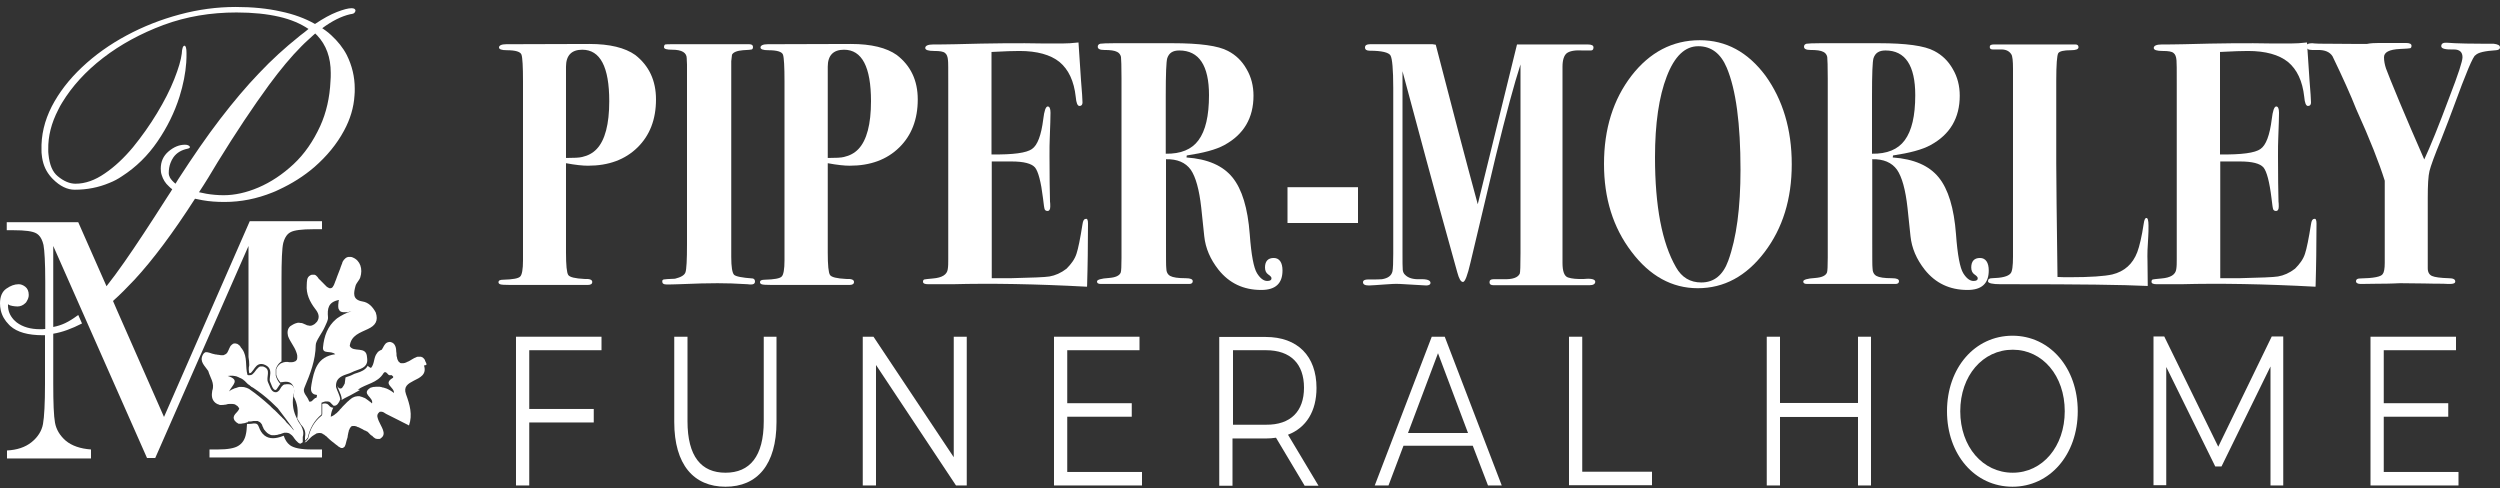
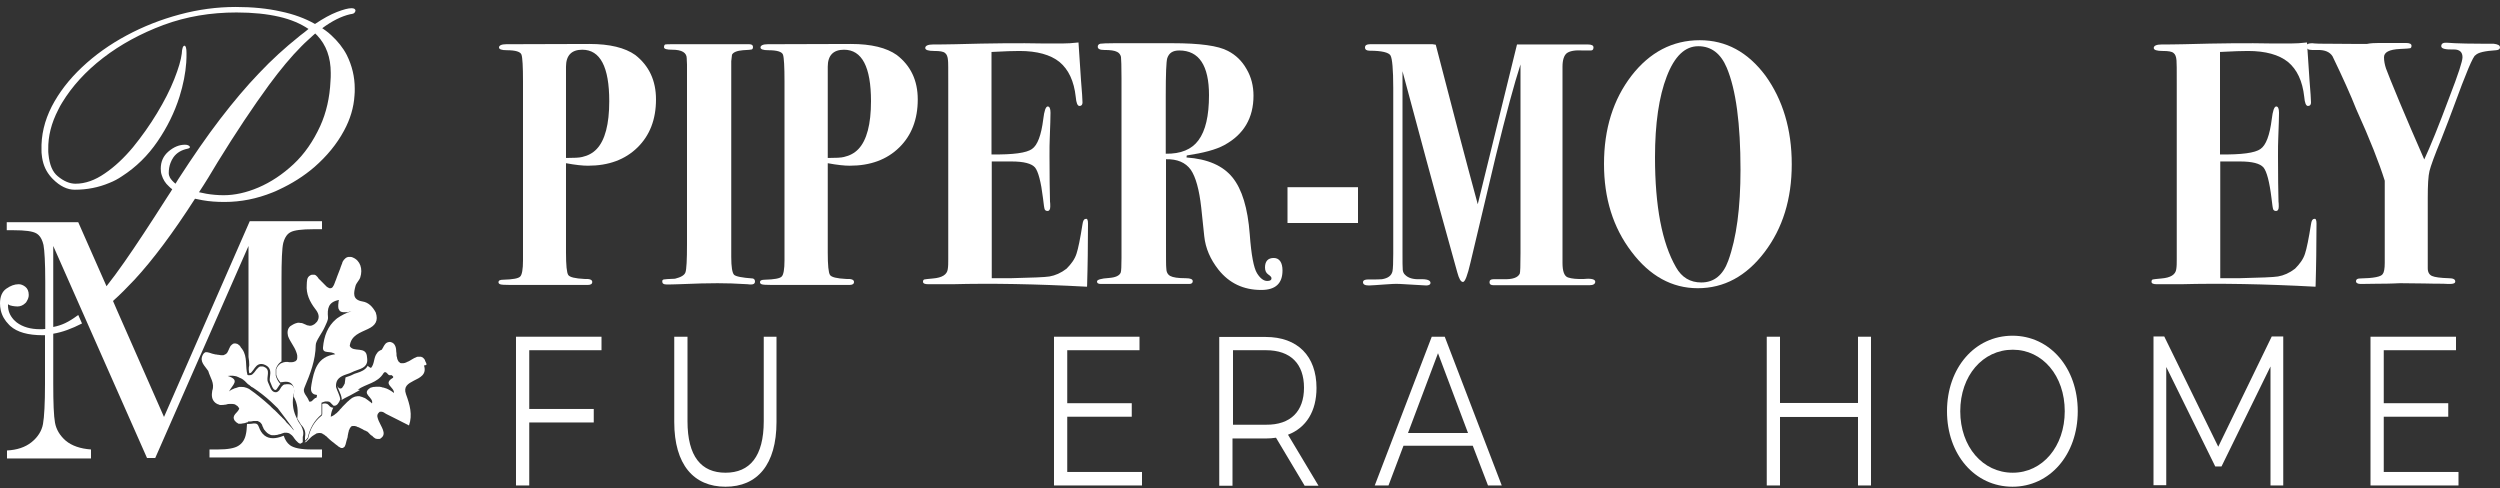
<svg xmlns="http://www.w3.org/2000/svg" width="256" height="50" viewBox="0 0 256 50" fill="none">
  <rect x="0" y="0" width="256" height="50" fill="#333333" stroke="none" />
  <path d="M67.174 10.185C67.174 12.233 66.534 13.872 65.28 15.101C64 16.355 62.31 16.969 60.211 16.969C59.674 16.969 58.931 16.892 57.958 16.713V25.852C57.958 27.158 58.035 27.926 58.189 28.157C58.342 28.387 58.88 28.515 59.853 28.566C60.39 28.541 60.646 28.643 60.646 28.873C60.646 29.078 60.493 29.18 60.16 29.18H59.725C59.622 29.18 59.162 29.18 58.342 29.18C57.523 29.18 56.678 29.18 55.808 29.18H52.326C51.661 29.18 51.302 29.155 51.2 29.104C51.098 29.052 51.046 29.001 51.046 28.899C51.046 28.72 51.2 28.643 51.533 28.643C52.506 28.617 53.094 28.515 53.274 28.31C53.453 28.131 53.555 27.568 53.555 26.672V8.342C53.555 6.832 53.504 5.91 53.402 5.603C53.299 5.296 52.787 5.142 51.891 5.142C51.354 5.142 51.098 5.04 51.098 4.861C51.098 4.656 51.354 4.528 51.84 4.528L60.365 4.502C62.438 4.502 64 4.886 65.05 5.629C66.458 6.729 67.174 8.24 67.174 10.185ZM62.387 10.364C62.387 6.857 61.466 5.091 59.622 5.091C58.522 5.091 57.958 5.68 57.958 6.832V16.176C58.778 16.176 59.341 16.15 59.622 16.073C60.186 15.945 60.698 15.689 61.107 15.254C61.952 14.358 62.387 12.72 62.387 10.364Z" fill="white" />
  <path d="M77.312 28.822C77.312 29.027 77.184 29.129 76.928 29.129C76.8 29.129 76.672 29.129 76.544 29.104C75.341 29.027 74.342 29.001 73.472 29.001C72.576 29.001 71.27 29.027 69.53 29.104C68.941 29.129 68.531 29.129 68.25 29.129C67.942 29.129 67.814 29.027 67.814 28.822C67.814 28.694 67.866 28.643 67.968 28.617C68.07 28.592 68.454 28.566 69.12 28.541C69.734 28.387 70.093 28.182 70.195 27.875C70.298 27.568 70.349 26.62 70.349 25.008V7.907C70.349 7.446 70.349 7.011 70.349 6.601C70.323 6.166 70.323 5.961 70.323 5.987C70.323 5.398 69.837 5.091 68.838 5.091C68.275 5.091 67.994 5.014 67.994 4.835C67.994 4.681 68.045 4.579 68.122 4.553C68.198 4.528 68.454 4.528 68.89 4.528C68.685 4.528 69.043 4.528 69.965 4.528C70.886 4.528 71.654 4.528 72.32 4.528H73.83C74.138 4.528 74.598 4.528 75.187 4.528C75.776 4.528 76.186 4.528 76.416 4.528H76.723C76.979 4.528 77.107 4.63 77.107 4.809C77.107 4.937 77.056 5.04 76.979 5.065C76.902 5.091 76.595 5.117 76.083 5.142C75.469 5.193 75.085 5.347 74.957 5.603L74.88 6.269V26.313C74.88 27.337 74.982 27.926 75.162 28.131C75.341 28.31 75.981 28.438 77.082 28.515C77.21 28.541 77.312 28.643 77.312 28.822Z" fill="white" />
  <path d="M93.978 10.185C93.978 12.233 93.338 13.872 92.083 15.101C90.803 16.355 89.114 16.969 87.014 16.969C86.477 16.969 85.734 16.892 84.762 16.713V25.852C84.762 27.158 84.838 27.926 84.992 28.157C85.146 28.387 85.683 28.515 86.656 28.566C87.194 28.541 87.45 28.643 87.45 28.873C87.45 29.078 87.296 29.18 86.963 29.18H86.502C86.4 29.18 85.939 29.18 85.12 29.18C84.301 29.18 83.456 29.18 82.586 29.18H79.104C78.438 29.18 78.08 29.155 77.978 29.104C77.875 29.052 77.824 29.001 77.824 28.899C77.824 28.72 77.978 28.643 78.31 28.643C79.283 28.617 79.872 28.515 80.051 28.31C80.23 28.131 80.333 27.568 80.333 26.672V8.342C80.333 6.832 80.282 5.91 80.179 5.603C80.077 5.296 79.565 5.142 78.669 5.142C78.131 5.142 77.875 5.04 77.875 4.861C77.875 4.656 78.131 4.528 78.618 4.528L87.142 4.502C89.216 4.502 90.778 4.886 91.827 5.629C93.261 6.729 93.978 8.24 93.978 10.185ZM89.19 10.364C89.19 6.857 88.269 5.091 86.426 5.091C85.325 5.091 84.762 5.68 84.762 6.832V16.176C85.581 16.176 86.144 16.15 86.426 16.073C86.989 15.945 87.501 15.689 87.91 15.254C88.755 14.358 89.19 12.72 89.19 10.364Z" fill="white" />
  <path d="M111.411 22.883C111.411 22.934 111.411 24.035 111.386 26.185C111.36 27.312 111.36 28.131 111.334 28.643C111.334 29.129 111.309 29.385 111.309 29.36C106.061 29.078 101.478 29.001 97.562 29.104H95.053C94.694 29.104 94.515 29.027 94.515 28.848C94.515 28.72 94.566 28.643 94.643 28.617C94.72 28.592 95.027 28.566 95.539 28.515C96.461 28.438 96.973 28.131 97.05 27.568C97.101 27.261 97.101 26.928 97.101 26.544V8.547C97.101 7.139 97.101 6.345 97.075 6.192C97.05 5.808 96.947 5.552 96.768 5.424C96.589 5.27 96.23 5.219 95.667 5.219C95.053 5.219 94.746 5.117 94.746 4.912C94.746 4.681 95.027 4.553 95.565 4.553C96.102 4.553 96.87 4.553 97.843 4.528C101.504 4.425 104.474 4.4 106.803 4.451H108.826C109.261 4.451 109.798 4.425 110.438 4.349L110.694 8.214C110.797 9.443 110.848 10.211 110.848 10.492C110.848 10.723 110.746 10.851 110.541 10.851C110.336 10.851 110.208 10.544 110.157 9.929C109.978 8.291 109.414 7.113 108.493 6.345C107.571 5.603 106.189 5.219 104.397 5.219C103.834 5.219 102.886 5.245 101.53 5.321V15.817C103.731 15.843 105.114 15.664 105.677 15.254C106.24 14.87 106.624 13.846 106.829 12.208C106.931 11.337 107.085 10.902 107.29 10.902C107.469 10.902 107.571 11.107 107.571 11.542C107.571 11.977 107.546 12.848 107.494 14.179C107.469 14.64 107.469 15.229 107.469 15.996C107.469 18.044 107.494 19.581 107.52 20.63C107.546 20.784 107.546 20.937 107.546 21.168C107.546 21.449 107.443 21.603 107.264 21.603C107.136 21.603 107.034 21.552 106.982 21.449C106.931 21.347 106.88 20.963 106.803 20.297C106.598 18.608 106.317 17.558 105.984 17.148C105.626 16.739 104.832 16.534 103.578 16.534H101.555V28.489H103.475C105.677 28.438 107.008 28.387 107.469 28.31C108.058 28.208 108.646 27.952 109.21 27.517C109.696 27.03 110.054 26.544 110.234 25.98C110.413 25.443 110.618 24.419 110.848 22.96C110.899 22.601 111.002 22.422 111.155 22.422C111.334 22.345 111.411 22.524 111.411 22.883Z" fill="white" />
  <path d="M131.328 27.696C131.328 29.027 130.611 29.692 129.152 29.692C127.334 29.692 125.875 29.001 124.774 27.619C123.93 26.544 123.443 25.417 123.315 24.189L123.008 21.27C122.803 19.427 122.445 18.121 121.933 17.379C121.395 16.637 120.55 16.278 119.398 16.304V24.393C119.398 26.262 119.398 27.286 119.424 27.414C119.424 27.824 119.552 28.105 119.834 28.259C120.115 28.413 120.627 28.489 121.421 28.489C121.907 28.489 122.138 28.592 122.138 28.797C122.138 28.976 122.01 29.078 121.779 29.078H118.4C118.042 29.078 117.709 29.078 117.376 29.078H115.226C115.021 29.078 114.79 29.078 114.534 29.078C114.304 29.078 114.176 29.078 114.125 29.078H112.742C112.461 29.078 112.333 29.001 112.333 28.822C112.333 28.643 112.742 28.515 113.562 28.464C114.227 28.413 114.637 28.233 114.765 27.901C114.816 27.747 114.842 27.235 114.842 26.39V8.035C114.842 6.806 114.816 6.064 114.79 5.833C114.739 5.603 114.611 5.424 114.406 5.321C114.125 5.168 113.69 5.117 113.075 5.117C112.64 5.117 112.41 5.014 112.41 4.784C112.41 4.63 112.486 4.528 112.666 4.477C112.845 4.451 113.331 4.425 114.099 4.425H114.637C114.995 4.425 115.354 4.425 115.686 4.425H116.659C116.685 4.425 116.89 4.425 117.274 4.425C117.658 4.425 118.016 4.425 118.349 4.425H120.064C122.854 4.425 124.749 4.681 125.747 5.219C126.541 5.629 127.181 6.243 127.642 7.062C128.128 7.881 128.358 8.803 128.358 9.801C128.358 12.08 127.36 13.769 125.389 14.845C124.518 15.331 123.213 15.664 121.523 15.92L121.498 16.125C123.674 16.278 125.235 16.969 126.208 18.172C127.181 19.376 127.77 21.296 127.974 23.984C128.128 26.108 128.384 27.44 128.717 27.977C129.05 28.515 129.408 28.771 129.766 28.771C130.074 28.771 130.202 28.669 130.202 28.489C130.202 28.387 130.099 28.259 129.869 28.105C129.638 27.952 129.536 27.696 129.536 27.389C129.536 26.748 129.843 26.416 130.432 26.416C131.021 26.416 131.328 26.902 131.328 27.696ZM123.802 9.75C123.802 6.704 122.778 5.168 120.755 5.168C120.09 5.168 119.706 5.424 119.526 5.961C119.424 6.294 119.373 7.574 119.373 9.827V15.741C120.909 15.766 122.035 15.305 122.726 14.358C123.443 13.385 123.802 11.875 123.802 9.75Z" fill="white" />
  <path d="M139.059 22.832H137.805C137.318 22.832 136.806 22.832 136.294 22.832C135.782 22.832 135.552 22.832 135.578 22.832C135.014 22.832 134.246 22.832 133.274 22.832H131.84V19.171H136.192C136.064 19.171 137.037 19.171 139.059 19.171V22.832Z" fill="white" />
  <path d="M163.354 28.848C163.354 29.078 163.149 29.206 162.765 29.206H162.56C162.125 29.206 161.357 29.206 160.256 29.206C159.155 29.206 158.336 29.206 157.798 29.206C157.568 29.206 157.133 29.206 156.416 29.206C155.75 29.206 154.829 29.206 153.677 29.206H152.934C152.653 29.206 152.525 29.104 152.525 28.899C152.525 28.694 152.653 28.592 152.934 28.592H153.958C154.88 28.617 155.418 28.438 155.622 28.029C155.674 27.901 155.699 27.209 155.699 25.904V6.601C155.059 8.573 154.214 11.696 153.165 15.996L150.579 26.877C150.272 28.208 150.016 28.873 149.811 28.873C149.581 28.873 149.402 28.541 149.222 27.875C149.171 27.67 148.531 25.392 147.328 21.04C146.867 19.401 145.638 14.819 143.616 7.293V25.724C143.616 26.8 143.616 27.44 143.642 27.645C143.667 27.849 143.744 28.029 143.898 28.157C144.205 28.464 144.691 28.617 145.408 28.592C146.125 28.566 146.483 28.694 146.483 28.976C146.483 29.129 146.33 29.232 146.048 29.232L143.386 29.078C142.925 29.052 142.413 29.078 141.798 29.129C141.005 29.18 140.467 29.232 140.186 29.232C139.776 29.232 139.571 29.129 139.571 28.899C139.571 28.72 139.75 28.617 140.083 28.617C140.877 28.617 141.363 28.617 141.517 28.592C142.131 28.489 142.49 28.233 142.592 27.773C142.643 27.491 142.669 26.902 142.669 25.98V9.008C142.669 7.113 142.566 5.987 142.387 5.68C142.208 5.373 141.491 5.193 140.262 5.193C139.955 5.193 139.776 5.091 139.776 4.861C139.776 4.63 139.955 4.528 140.288 4.528H146.688C146.739 4.528 146.867 4.553 147.021 4.579C148.71 11.133 150.144 16.585 151.322 20.912L155.341 4.553H159.898C159.949 4.553 160.128 4.553 160.41 4.553C160.717 4.553 160.973 4.553 161.203 4.553H162.586C162.995 4.553 163.174 4.656 163.174 4.861C163.174 5.091 163.046 5.193 162.816 5.168H162.125C161.28 5.117 160.742 5.219 160.435 5.449C160.154 5.68 160 6.141 160 6.832C160 7.011 160 7.446 160 8.086C160 8.726 160 11.696 160 17.02V26.928C160 27.773 160.179 28.285 160.563 28.413C160.947 28.541 161.485 28.592 162.227 28.566C162.995 28.489 163.354 28.617 163.354 28.848Z" fill="white" />
  <path d="M183.475 16.816C183.475 20.374 182.554 23.369 180.685 25.827C178.816 28.285 176.538 29.513 173.85 29.513C171.213 29.513 168.934 28.259 167.066 25.776C165.171 23.293 164.25 20.297 164.25 16.79C164.25 13.181 165.197 10.185 167.066 7.753C168.934 5.347 171.264 4.118 174.054 4.118C176.742 4.118 178.97 5.321 180.787 7.753C182.554 10.211 183.475 13.232 183.475 16.816ZM178.227 17.379C178.227 12.668 177.766 9.187 176.819 6.934C176.205 5.475 175.232 4.733 173.901 4.733C172.544 4.733 171.469 5.757 170.675 7.83C169.882 9.878 169.472 12.643 169.472 16.099C169.472 21.116 170.189 24.88 171.622 27.363C172.211 28.413 173.082 28.924 174.208 28.924C175.514 28.924 176.435 28.182 176.973 26.697C177.818 24.368 178.227 21.27 178.227 17.379Z" fill="white" />
-   <path d="M203.648 27.696C203.648 29.027 202.931 29.692 201.472 29.692C199.654 29.692 198.195 29.001 197.094 27.619C196.25 26.544 195.763 25.417 195.635 24.189L195.328 21.27C195.123 19.427 194.765 18.121 194.253 17.379C193.715 16.637 192.87 16.278 191.718 16.304V24.393C191.718 26.262 191.718 27.286 191.744 27.414C191.744 27.824 191.872 28.105 192.154 28.259C192.435 28.413 192.947 28.489 193.741 28.489C194.227 28.489 194.458 28.592 194.458 28.797C194.458 28.976 194.33 29.078 194.099 29.078H190.72C190.362 29.078 190.029 29.078 189.696 29.078H187.546C187.341 29.078 187.11 29.078 186.854 29.078C186.624 29.078 186.496 29.078 186.445 29.078H185.062C184.781 29.078 184.653 29.001 184.653 28.822C184.653 28.643 185.062 28.515 185.882 28.464C186.547 28.413 186.957 28.233 187.085 27.901C187.136 27.747 187.162 27.235 187.162 26.39V8.035C187.162 6.806 187.136 6.064 187.11 5.833C187.059 5.603 186.931 5.424 186.726 5.321C186.445 5.168 186.01 5.117 185.395 5.117C184.96 5.117 184.73 5.014 184.73 4.784C184.73 4.63 184.806 4.528 184.986 4.477C185.165 4.451 185.651 4.425 186.419 4.425H186.957C187.315 4.425 187.674 4.425 188.006 4.425H188.979C189.005 4.425 189.21 4.425 189.594 4.425C189.978 4.425 190.336 4.425 190.669 4.425H192.384C195.174 4.425 197.069 4.681 198.067 5.219C198.861 5.629 199.501 6.243 199.962 7.062C200.448 7.881 200.678 8.803 200.678 9.801C200.678 12.08 199.68 13.769 197.709 14.845C196.838 15.331 195.533 15.664 193.843 15.92L193.818 16.125C195.994 16.278 197.555 16.969 198.528 18.172C199.501 19.376 200.09 21.296 200.294 23.984C200.448 26.108 200.704 27.44 201.037 27.977C201.37 28.515 201.728 28.771 202.086 28.771C202.394 28.771 202.522 28.669 202.522 28.489C202.522 28.387 202.419 28.259 202.189 28.105C201.958 27.952 201.856 27.696 201.856 27.389C201.856 26.748 202.163 26.416 202.752 26.416C203.341 26.416 203.648 26.902 203.648 27.696ZM196.122 9.75C196.122 6.704 195.098 5.168 193.075 5.168C192.41 5.168 192.026 5.424 191.846 5.961C191.744 6.294 191.693 7.574 191.693 9.827V15.741C193.229 15.766 194.355 15.305 195.046 14.358C195.763 13.385 196.122 11.875 196.122 9.75Z" fill="white" />
-   <path d="M220.006 23.088C220.006 23.549 220.006 23.907 219.981 24.214C219.904 25.264 219.878 26.108 219.904 26.748L219.93 29.283C217.395 29.155 212.787 29.104 206.131 29.104H204.877C204.006 29.104 203.571 29.001 203.571 28.797C203.571 28.592 203.699 28.489 203.981 28.489C204.979 28.464 205.619 28.31 205.875 28.003C206.054 27.824 206.131 27.235 206.131 26.288V7.037C206.131 6.243 206.08 5.731 205.952 5.552C205.722 5.193 205.338 5.04 204.826 5.065H204.083C203.853 5.065 203.75 4.989 203.75 4.809C203.75 4.63 203.878 4.553 204.16 4.553C204.314 4.553 204.467 4.553 204.646 4.553H212.198C212.301 4.553 212.403 4.553 212.531 4.553C212.736 4.553 212.838 4.656 212.838 4.835C212.838 5.04 212.582 5.142 212.07 5.142C211.328 5.142 210.893 5.245 210.765 5.449C210.637 5.654 210.56 6.601 210.56 8.265V16.739C210.56 18.48 210.611 22.345 210.688 28.361C211.072 28.387 211.482 28.387 211.968 28.387C214.042 28.387 215.501 28.285 216.294 28.105C217.549 27.798 218.394 27.03 218.854 25.827C219.085 25.212 219.315 24.24 219.52 22.883C219.571 22.499 219.674 22.32 219.776 22.32C219.93 22.294 220.006 22.576 220.006 23.088Z" fill="white" />
  <path d="M237.21 22.883C237.21 22.934 237.21 24.035 237.184 26.185C237.158 27.312 237.158 28.131 237.133 28.643C237.133 29.129 237.107 29.385 237.107 29.36C231.859 29.078 227.277 29.001 223.36 29.104H220.851C220.493 29.104 220.314 29.027 220.314 28.848C220.314 28.72 220.365 28.643 220.442 28.617C220.518 28.592 220.826 28.566 221.338 28.515C222.259 28.438 222.771 28.131 222.848 27.568C222.899 27.261 222.899 26.928 222.899 26.544V8.547C222.899 7.139 222.899 6.345 222.874 6.192C222.848 5.808 222.746 5.552 222.566 5.424C222.387 5.27 222.029 5.219 221.466 5.219C220.851 5.219 220.544 5.117 220.544 4.912C220.544 4.681 220.826 4.553 221.363 4.553C221.901 4.553 222.669 4.553 223.642 4.528C227.302 4.425 230.272 4.4 232.602 4.451H234.624C235.059 4.451 235.597 4.425 236.237 4.349L236.493 8.214C236.595 9.443 236.646 10.211 236.646 10.492C236.646 10.723 236.544 10.851 236.339 10.851C236.134 10.851 236.006 10.544 235.955 9.929C235.776 8.291 235.213 7.113 234.291 6.345C233.37 5.603 231.987 5.219 230.195 5.219C229.632 5.219 228.685 5.245 227.328 5.321V15.817C229.53 15.843 230.912 15.664 231.475 15.254C232.038 14.87 232.422 13.846 232.627 12.208C232.73 11.337 232.883 10.902 233.088 10.902C233.267 10.902 233.37 11.107 233.37 11.542C233.37 11.977 233.344 12.848 233.293 14.179C233.267 14.64 233.267 15.229 233.267 15.996C233.267 18.044 233.293 19.581 233.318 20.63C233.344 20.784 233.344 20.937 233.344 21.168C233.344 21.449 233.242 21.603 233.062 21.603C232.934 21.603 232.832 21.552 232.781 21.449C232.73 21.347 232.678 20.963 232.602 20.297C232.397 18.608 232.115 17.558 231.782 17.148C231.424 16.739 230.63 16.534 229.376 16.534H227.354V28.489H229.274C231.475 28.438 232.806 28.387 233.267 28.31C233.856 28.208 234.445 27.952 235.008 27.517C235.494 27.03 235.853 26.544 236.032 25.98C236.211 25.443 236.416 24.419 236.646 22.96C236.698 22.601 236.8 22.422 236.954 22.422C237.133 22.345 237.21 22.524 237.21 22.883Z" fill="white" />
  <path d="M256 4.861C256 5.014 255.872 5.117 255.616 5.142C254.438 5.219 253.747 5.373 253.491 5.654C253.261 5.705 252.518 7.472 251.238 10.979C250.957 11.747 250.547 12.822 249.984 14.256C249.293 15.92 248.909 16.995 248.781 17.507C248.653 18.019 248.602 18.941 248.602 20.297V27.465C248.602 27.875 248.755 28.131 249.037 28.259C249.318 28.387 249.907 28.464 250.752 28.489C251.187 28.489 251.418 28.592 251.418 28.822C251.418 29.001 251.238 29.078 250.854 29.078C250.778 29.078 250.547 29.078 250.163 29.052C249.702 29.052 249.062 29.052 248.243 29.027L245.862 29.001C245.811 29.001 245.555 29.001 245.094 29.027C244.531 29.052 244.045 29.052 243.61 29.052L241.741 29.078C241.434 29.078 241.254 28.976 241.254 28.797C241.254 28.617 241.382 28.515 241.664 28.515C243.072 28.489 243.84 28.336 243.994 28.054C244.122 27.901 244.198 27.517 244.198 26.928V18.505C243.635 16.713 242.688 14.281 241.28 11.184C240.717 9.75 239.898 7.933 238.848 5.757C238.566 5.321 238.08 5.117 237.389 5.117H237.056C236.979 5.117 236.877 5.117 236.749 5.117C236.365 5.117 236.16 4.989 236.16 4.733C236.16 4.528 236.365 4.425 236.774 4.425C236.723 4.425 236.8 4.425 237.03 4.451C237.261 4.477 237.645 4.477 238.182 4.477L241.69 4.502C241.818 4.502 242.048 4.502 242.355 4.502C242.714 4.425 243.149 4.4 243.661 4.4H245.427C245.632 4.4 245.837 4.4 246.042 4.4C246.272 4.4 246.349 4.4 246.349 4.4C246.758 4.4 246.938 4.502 246.938 4.681C246.938 4.835 246.886 4.912 246.81 4.937C246.733 4.963 246.374 4.989 245.76 5.014C244.659 5.065 244.122 5.347 244.122 5.859C244.122 6.243 244.198 6.627 244.326 7.011C244.454 7.395 244.941 8.573 245.734 10.492C246.426 12.156 247.27 14.102 248.243 16.329C248.858 15.024 249.728 12.873 250.854 9.853C251.725 7.6 252.16 6.269 252.16 5.859C252.16 5.347 251.878 5.065 251.29 5.065C250.419 5.091 249.984 4.989 249.984 4.733C249.984 4.477 250.163 4.349 250.547 4.374L251.392 4.425C251.955 4.451 252.902 4.477 254.208 4.477H255.334C255.77 4.528 256 4.63 256 4.861Z" fill="white" />
  <path d="M54.195 41.878H60.8V43.261H54.195V49.712H52.838V34.48H61.594V35.862H54.195V41.878Z" fill="white" />
  <path d="M69.043 43.209V34.48H70.4V43.133C70.4 46.742 71.808 48.406 74.291 48.406C76.774 48.406 78.208 46.742 78.208 43.133V34.48H79.514V43.209C79.514 47.587 77.542 49.84 74.291 49.84C71.04 49.84 69.043 47.587 69.043 43.209Z" fill="white" />
-   <path d="M98.995 34.48V49.712H97.894L89.702 37.373V49.712H88.346V34.48H89.446L97.664 46.819V34.48H98.995Z" fill="white" />
  <path d="M116.941 48.329V49.712H107.93V34.48H116.685V35.862H109.286V41.289H115.891V42.672H109.286V48.329H116.941Z" fill="white" />
  <path d="M133.581 49.712L130.662 44.822C130.33 44.873 129.997 44.899 129.638 44.899H126.208V49.737H124.851V34.505H129.613C132.864 34.505 134.81 36.451 134.81 39.728C134.81 42.108 133.76 43.798 131.891 44.515L135.014 49.737H133.581V49.712ZM133.53 39.702C133.53 37.27 132.173 35.862 129.638 35.862H126.259V43.491H129.638C132.173 43.517 133.53 42.108 133.53 39.702Z" fill="white" />
  <path d="M150.81 45.641H143.718L142.182 49.712H140.774L146.611 34.48H147.942L153.779 49.712H152.371L150.81 45.641ZM150.323 44.336L147.251 36.169L144.179 44.336H150.323Z" fill="white" />
-   <path d="M160.666 34.48H162.022V48.304H169.165V49.686H160.666V34.48Z" fill="white" />
  <path d="M191.59 34.48V49.712H190.259V42.697H182.272V49.712H180.915V34.48H182.272V41.264H190.259V34.48H191.59Z" fill="white" />
  <path d="M199.373 42.108C199.373 37.68 202.214 34.377 206.08 34.377C209.894 34.377 212.762 37.654 212.762 42.108C212.762 46.563 209.894 49.84 206.08 49.84C202.214 49.84 199.373 46.537 199.373 42.108ZM211.43 42.108C211.43 38.473 209.152 35.811 206.106 35.811C203.034 35.811 200.73 38.473 200.73 42.108C200.73 45.744 203.034 48.406 206.106 48.406C209.152 48.406 211.43 45.718 211.43 42.108Z" fill="white" />
  <path d="M233.805 49.712H232.499V37.526L227.482 47.766H226.842L221.824 37.577V49.686H220.518V34.454H221.619L227.149 45.744L232.627 34.454H233.805V49.712Z" fill="white" />
  <path d="M251.75 48.329V49.712H242.739V34.48H251.494V35.862H244.096V41.289H250.701V42.672H244.096V48.329H251.75Z" fill="white" />
  <path d="M27.955 44.873C27.264 44.873 26.778 44.489 26.496 43.696C26.394 43.414 26.266 43.363 26.061 43.363C25.984 43.363 25.882 43.363 25.779 43.389C25.677 43.389 25.549 43.414 25.446 43.414C25.395 43.414 25.344 43.414 25.293 43.414C25.267 43.875 25.242 44.208 25.19 44.413C25.088 44.976 24.832 45.385 24.422 45.641C24.038 45.897 23.322 46.025 22.298 46.025H21.453V46.845H32.973V46.025H31.898C30.797 46.025 30.08 45.872 29.696 45.59C29.389 45.36 29.184 45.027 29.056 44.617C28.595 44.797 28.262 44.873 27.955 44.873Z" fill="white" />
  <path d="M25.472 43.158C25.523 43.158 25.574 43.158 25.626 43.158C25.626 43.158 25.626 43.158 25.651 43.158C25.702 43.158 25.754 43.158 25.805 43.133C25.856 43.133 25.907 43.133 25.958 43.107C25.958 43.107 25.958 43.107 25.984 43.107C26.035 43.107 26.061 43.107 26.112 43.107H26.138C26.138 43.107 26.138 43.107 26.163 43.107C26.189 43.107 26.189 43.107 26.214 43.107C26.24 43.107 26.24 43.107 26.266 43.107C26.291 43.107 26.291 43.107 26.317 43.107C26.342 43.107 26.342 43.107 26.368 43.107C26.394 43.107 26.394 43.107 26.419 43.133C26.445 43.133 26.445 43.133 26.47 43.158C26.496 43.158 26.496 43.184 26.522 43.184C26.547 43.184 26.547 43.209 26.573 43.209C26.598 43.209 26.598 43.235 26.624 43.235L26.65 43.261C26.675 43.286 26.675 43.286 26.701 43.312L26.726 43.337C26.752 43.363 26.752 43.389 26.778 43.414C26.778 43.44 26.803 43.44 26.803 43.44C26.829 43.491 26.854 43.517 26.854 43.568C26.88 43.645 26.906 43.721 26.957 43.798C26.957 43.824 26.982 43.849 26.982 43.875C27.008 43.926 27.034 43.977 27.059 44.003C27.085 44.029 27.085 44.054 27.11 44.054C27.136 44.105 27.162 44.131 27.187 44.157C27.213 44.182 27.213 44.182 27.238 44.208C27.29 44.259 27.315 44.285 27.366 44.336C27.418 44.361 27.469 44.413 27.52 44.438C27.546 44.438 27.546 44.464 27.571 44.464C27.597 44.489 27.648 44.489 27.674 44.515C27.699 44.515 27.699 44.515 27.725 44.541C27.75 44.541 27.802 44.566 27.853 44.566C27.878 44.566 27.878 44.566 27.904 44.566C27.955 44.566 28.006 44.566 28.058 44.566C28.134 44.566 28.211 44.566 28.262 44.541C28.288 44.541 28.288 44.541 28.314 44.541C28.39 44.541 28.467 44.515 28.518 44.489C28.595 44.464 28.672 44.464 28.749 44.438C28.774 44.438 28.8 44.438 28.8 44.413C28.877 44.387 28.954 44.361 29.03 44.336C29.082 44.31 29.133 44.31 29.184 44.31C29.21 44.31 29.21 44.31 29.235 44.31C29.261 44.31 29.286 44.31 29.312 44.31C29.312 44.31 29.312 44.31 29.338 44.31C29.389 44.31 29.414 44.31 29.466 44.336H29.491C29.542 44.336 29.568 44.361 29.619 44.387C29.619 44.387 29.619 44.387 29.645 44.387C29.645 44.387 29.67 44.387 29.67 44.413C29.696 44.438 29.722 44.438 29.747 44.464L29.773 44.489C29.798 44.515 29.85 44.541 29.875 44.566C29.901 44.592 29.926 44.617 29.952 44.643C30.003 44.694 30.054 44.771 30.106 44.848C30.208 44.976 30.285 45.104 30.413 45.206C30.464 45.257 30.49 45.283 30.541 45.334C30.566 45.334 30.566 45.36 30.592 45.36C30.618 45.385 30.643 45.411 30.694 45.411C30.72 45.411 30.746 45.437 30.746 45.437C30.771 45.437 30.771 45.411 30.797 45.411C30.822 45.411 30.822 45.385 30.848 45.385C30.874 45.36 30.899 45.36 30.925 45.334C30.95 45.309 30.976 45.309 31.002 45.283C31.002 45.181 31.002 45.104 31.002 45.001C31.002 44.925 31.002 44.822 31.002 44.745C31.13 44.336 31.027 43.977 30.848 43.619C30.771 43.491 30.669 43.363 30.592 43.235C30.515 43.107 30.464 43.005 30.413 42.877C30.054 42.185 29.901 41.443 30.029 40.598C30.029 40.547 30.029 40.521 30.054 40.47C30.08 40.393 30.08 40.317 30.106 40.24C30.106 40.189 30.106 40.137 30.131 40.086V40.061C30.131 40.009 30.131 39.958 30.131 39.907V39.881C30.131 39.83 30.131 39.779 30.106 39.753C30.106 39.702 30.08 39.677 30.054 39.625C30.029 39.6 30.003 39.549 29.978 39.523C29.978 39.523 29.978 39.523 29.952 39.497C29.926 39.472 29.901 39.446 29.85 39.421C29.824 39.395 29.773 39.369 29.722 39.369C29.67 39.369 29.619 39.344 29.542 39.344C29.517 39.344 29.517 39.344 29.491 39.344C29.466 39.344 29.414 39.344 29.389 39.344C29.363 39.344 29.363 39.344 29.338 39.344C29.286 39.344 29.235 39.369 29.158 39.369C29.133 39.369 29.133 39.369 29.107 39.369C29.03 39.395 28.979 39.446 28.928 39.497C28.902 39.523 28.877 39.549 28.851 39.574C28.826 39.6 28.8 39.651 28.774 39.677C28.774 39.702 28.749 39.702 28.749 39.728C28.723 39.753 28.723 39.779 28.698 39.805C28.672 39.83 28.672 39.856 28.646 39.881C28.646 39.907 28.621 39.907 28.621 39.933C28.595 39.958 28.595 39.984 28.57 39.984C28.57 40.009 28.544 40.009 28.544 40.009C28.518 40.035 28.518 40.035 28.493 40.061L28.467 40.086C28.442 40.086 28.442 40.112 28.416 40.112C28.39 40.112 28.39 40.137 28.365 40.137C28.339 40.137 28.339 40.137 28.314 40.163C28.288 40.163 28.288 40.163 28.262 40.163H28.237C28.211 40.163 28.186 40.163 28.16 40.163C27.725 40.086 27.648 39.549 27.443 39.139C27.213 38.627 27.776 37.885 27.059 37.577C27.008 37.552 26.957 37.526 26.906 37.526C26.88 37.526 26.88 37.526 26.854 37.526C26.829 37.526 26.803 37.526 26.778 37.526C26.752 37.526 26.701 37.526 26.675 37.526C26.65 37.526 26.624 37.552 26.573 37.552C26.573 37.552 26.547 37.552 26.547 37.577C26.522 37.577 26.522 37.603 26.496 37.603L26.47 37.629C26.445 37.654 26.445 37.654 26.419 37.68L26.394 37.705C26.368 37.731 26.368 37.731 26.342 37.757L26.317 37.782C26.291 37.808 26.291 37.833 26.266 37.833L26.24 37.859C26.214 37.885 26.214 37.91 26.189 37.936C26.163 37.961 26.138 38.013 26.112 38.038C26.112 38.038 26.112 38.064 26.086 38.064C26.061 38.089 26.061 38.115 26.035 38.141L26.01 38.166C25.984 38.192 25.984 38.192 25.958 38.217L25.933 38.243C25.907 38.269 25.907 38.269 25.882 38.294L25.856 38.32C25.83 38.345 25.83 38.345 25.805 38.345L25.779 38.371C25.754 38.371 25.728 38.397 25.728 38.397H25.702C25.677 38.397 25.626 38.422 25.6 38.422H25.574C25.549 38.422 25.523 38.422 25.498 38.422H25.472C25.446 38.422 25.395 38.422 25.37 38.397H25.344C25.088 37.526 25.37 36.553 24.806 35.76C24.781 35.734 24.755 35.683 24.73 35.657L24.704 35.632C24.678 35.606 24.653 35.581 24.653 35.555C24.653 35.529 24.627 35.529 24.627 35.504C24.602 35.478 24.576 35.453 24.576 35.427L24.55 35.401C24.525 35.376 24.499 35.35 24.474 35.35L24.448 35.325C24.422 35.299 24.397 35.273 24.371 35.248C24.371 35.248 24.371 35.248 24.346 35.248C24.32 35.222 24.269 35.197 24.243 35.197H24.218C24.192 35.197 24.166 35.171 24.141 35.171H24.115C24.09 35.171 24.064 35.171 24.038 35.171C24.013 35.171 24.013 35.171 23.987 35.171H23.962C23.936 35.171 23.91 35.171 23.91 35.197H23.885C23.859 35.197 23.834 35.222 23.808 35.248C23.782 35.273 23.757 35.273 23.731 35.299L23.706 35.325C23.68 35.35 23.68 35.376 23.654 35.376L23.629 35.401C23.603 35.427 23.603 35.453 23.578 35.478C23.578 35.504 23.552 35.504 23.552 35.529C23.526 35.581 23.501 35.632 23.475 35.683C23.45 35.76 23.424 35.811 23.398 35.862C23.398 35.888 23.373 35.888 23.373 35.913C23.347 35.939 23.347 35.99 23.322 36.016C23.322 36.041 23.296 36.041 23.296 36.067C23.27 36.093 23.27 36.118 23.245 36.144C23.219 36.169 23.219 36.169 23.194 36.195C23.168 36.221 23.168 36.221 23.142 36.246C23.117 36.246 23.117 36.272 23.091 36.272C23.066 36.272 23.066 36.297 23.04 36.297C23.014 36.297 23.014 36.323 22.989 36.323C22.963 36.323 22.963 36.349 22.938 36.349C22.912 36.349 22.912 36.349 22.886 36.374C22.861 36.374 22.835 36.374 22.835 36.374C22.81 36.374 22.81 36.374 22.784 36.374C22.758 36.374 22.733 36.374 22.733 36.374H22.707C22.707 36.374 22.707 36.374 22.682 36.374C22.63 36.374 22.579 36.374 22.502 36.349H22.477C22.426 36.349 22.349 36.323 22.298 36.323C22.272 36.323 22.272 36.323 22.246 36.323C22.221 36.323 22.17 36.297 22.144 36.297C22.118 36.297 22.118 36.297 22.093 36.297H22.067C21.99 36.272 21.939 36.272 21.862 36.246C21.811 36.246 21.76 36.221 21.683 36.195H21.658C21.606 36.169 21.555 36.144 21.504 36.144C21.453 36.118 21.376 36.093 21.325 36.093C21.274 36.067 21.222 36.067 21.171 36.067C21.171 36.067 21.171 36.067 21.146 36.067C21.12 36.067 21.069 36.067 21.043 36.067C21.018 36.067 20.992 36.093 20.966 36.118C20.966 36.118 20.966 36.118 20.941 36.118C20.915 36.144 20.89 36.169 20.864 36.195C20.864 36.195 20.864 36.221 20.838 36.221C20.813 36.246 20.787 36.297 20.762 36.349C20.403 37.04 20.992 37.475 21.325 37.987C21.504 38.653 22.016 39.241 21.734 40.009C21.658 40.47 21.658 40.905 22.042 41.238C22.093 41.264 22.144 41.315 22.195 41.341C22.221 41.341 22.221 41.366 22.246 41.366C22.272 41.392 22.323 41.392 22.374 41.417C22.4 41.417 22.426 41.417 22.426 41.443C22.451 41.443 22.502 41.469 22.528 41.469C22.554 41.469 22.579 41.469 22.579 41.469C22.63 41.469 22.656 41.469 22.707 41.469C22.733 41.469 22.733 41.469 22.758 41.469C22.835 41.469 22.912 41.469 22.989 41.443C23.014 41.443 23.014 41.443 23.04 41.443C23.117 41.443 23.194 41.417 23.27 41.392C23.347 41.366 23.398 41.366 23.475 41.366C23.501 41.366 23.526 41.366 23.526 41.366C23.578 41.366 23.629 41.366 23.68 41.366C23.706 41.366 23.706 41.366 23.731 41.366C23.757 41.366 23.757 41.366 23.782 41.366H23.808C23.859 41.366 23.91 41.366 23.962 41.392C23.962 41.392 23.962 41.392 23.987 41.392C24.038 41.392 24.064 41.417 24.115 41.443C24.115 41.443 24.141 41.443 24.141 41.469C24.192 41.494 24.218 41.52 24.269 41.545C24.32 41.571 24.346 41.597 24.371 41.648L24.397 41.673C24.422 41.725 24.474 41.776 24.499 41.827C24.397 42.262 23.654 42.493 24.038 43.081C24.064 43.107 24.09 43.133 24.115 43.158L24.141 43.184C24.166 43.209 24.166 43.209 24.192 43.235L24.218 43.261C24.243 43.261 24.243 43.286 24.269 43.286C24.269 43.286 24.294 43.286 24.294 43.312C24.32 43.312 24.32 43.337 24.346 43.337C24.346 43.337 24.371 43.337 24.371 43.363C24.397 43.363 24.397 43.363 24.422 43.389H24.448C24.474 43.389 24.474 43.389 24.499 43.389H24.525C24.55 43.389 24.55 43.389 24.576 43.389C24.576 43.389 24.602 43.389 24.627 43.389H24.653C24.704 43.389 24.755 43.389 24.806 43.363C24.806 43.363 24.806 43.363 24.832 43.363C24.883 43.363 24.934 43.337 25.011 43.337C25.062 43.312 25.139 43.312 25.19 43.286C25.242 43.261 25.318 43.235 25.37 43.235C25.395 43.235 25.395 43.235 25.421 43.235C25.344 43.158 25.395 43.158 25.472 43.158C25.446 43.158 25.446 43.158 25.472 43.158ZM25.293 39.728C25.216 39.702 25.114 39.677 25.037 39.651C24.96 39.625 24.858 39.625 24.781 39.625C24.755 39.625 24.73 39.625 24.704 39.625C24.678 39.625 24.653 39.625 24.627 39.625C24.602 39.625 24.576 39.625 24.55 39.625C24.525 39.625 24.499 39.625 24.474 39.625C24.448 39.625 24.422 39.651 24.397 39.651C24.371 39.651 24.346 39.651 24.32 39.677C24.294 39.677 24.269 39.702 24.243 39.702C24.218 39.702 24.192 39.728 24.166 39.728C24.141 39.728 24.115 39.753 24.064 39.753C24.038 39.753 24.013 39.779 23.987 39.779C23.962 39.805 23.91 39.805 23.885 39.83C23.859 39.83 23.834 39.856 23.808 39.856C23.782 39.881 23.731 39.907 23.706 39.907C23.68 39.933 23.654 39.933 23.629 39.958C23.578 39.984 23.501 40.035 23.45 40.086C23.808 39.395 24.627 38.909 23.322 38.499C23.424 38.499 23.526 38.473 23.603 38.473H23.629C23.68 38.473 23.706 38.473 23.757 38.473C23.782 38.473 23.808 38.473 23.834 38.473C23.885 38.473 23.936 38.499 23.987 38.499C24.013 38.499 24.013 38.499 24.038 38.499C24.115 38.525 24.166 38.525 24.243 38.55C24.269 38.55 24.269 38.55 24.294 38.576C24.346 38.601 24.397 38.601 24.422 38.627C24.448 38.627 24.474 38.653 24.474 38.653C24.499 38.678 24.55 38.678 24.576 38.704C24.602 38.704 24.627 38.729 24.653 38.729C24.678 38.755 24.704 38.755 24.755 38.781C24.781 38.806 24.806 38.806 24.832 38.832C24.858 38.857 24.883 38.857 24.909 38.883C24.934 38.909 24.96 38.909 24.96 38.934C24.986 38.96 25.011 38.985 25.037 38.985C25.062 39.011 25.088 39.011 25.088 39.037C25.114 39.062 25.139 39.088 25.165 39.113C25.19 39.139 25.19 39.139 25.216 39.165C25.242 39.19 25.267 39.216 25.293 39.241C25.318 39.267 25.344 39.293 25.37 39.318C25.395 39.344 25.421 39.369 25.446 39.369C25.472 39.395 25.498 39.421 25.523 39.421C25.549 39.446 25.574 39.446 25.574 39.472C25.6 39.497 25.626 39.523 25.651 39.523C25.677 39.549 25.677 39.549 25.702 39.574C25.728 39.6 25.754 39.625 25.779 39.625C25.805 39.625 25.805 39.651 25.83 39.651C25.882 39.677 25.933 39.702 25.958 39.728C26.266 39.933 26.573 40.163 26.906 40.419C27.494 40.88 28.006 41.366 28.442 41.801C29.875 43.67 30.131 44.08 30.106 44.08C30.106 44.08 30.106 44.08 30.08 44.054C30.08 44.054 30.08 44.054 30.054 44.029L29.978 43.952C29.952 43.926 29.952 43.926 29.926 43.901C29.926 43.901 29.901 43.875 29.901 43.849C29.824 43.773 29.747 43.67 29.645 43.568C29.619 43.542 29.619 43.542 29.594 43.517C29.568 43.491 29.542 43.44 29.491 43.414C29.466 43.389 29.466 43.363 29.44 43.363C29.414 43.337 29.363 43.286 29.338 43.261C29.312 43.235 29.286 43.209 29.286 43.184C29.261 43.158 29.21 43.107 29.184 43.056C29.158 43.03 29.133 43.005 29.107 42.979C29.082 42.928 29.03 42.902 28.979 42.851C28.954 42.825 28.928 42.8 28.902 42.774C28.877 42.723 28.826 42.697 28.774 42.646C28.749 42.621 28.723 42.595 28.672 42.544C28.621 42.493 28.595 42.467 28.544 42.416C28.518 42.39 28.493 42.365 28.442 42.313C28.39 42.262 28.339 42.211 28.288 42.16C28.262 42.134 28.237 42.109 28.186 42.057C28.134 42.006 28.083 41.955 28.006 41.904C27.981 41.878 27.955 41.853 27.93 41.827C27.853 41.75 27.75 41.673 27.674 41.571C26.854 40.829 26.138 40.265 25.651 39.933C25.574 39.881 25.498 39.805 25.395 39.779C25.472 39.805 25.37 39.779 25.293 39.728Z" fill="white" />
  <path d="M25.523 38.217C25.549 38.217 25.574 38.217 25.574 38.217C25.702 38.217 25.805 38.064 25.958 37.859C26.138 37.603 26.342 37.27 26.752 37.27C26.88 37.27 27.008 37.296 27.162 37.373C27.776 37.654 27.699 38.192 27.648 38.55C27.622 38.755 27.597 38.934 27.648 39.062C27.699 39.165 27.725 39.267 27.776 39.369C27.904 39.702 28.006 39.907 28.186 39.933H28.211C28.288 39.933 28.365 39.83 28.467 39.651C28.518 39.574 28.57 39.497 28.621 39.421C28.646 39.369 28.698 39.344 28.723 39.318C28.698 39.293 28.646 39.241 28.621 39.216C28.416 38.96 28.314 38.729 28.237 38.448C28.237 38.422 28.237 38.422 28.237 38.397V37.833C28.237 37.808 28.237 37.782 28.262 37.731C28.365 37.475 28.493 37.27 28.672 37.117C28.723 37.065 28.774 37.04 28.826 37.014V28.694C28.826 26.672 28.877 25.417 29.005 24.88C29.107 24.496 29.261 24.189 29.466 23.984C29.542 23.907 29.645 23.83 29.747 23.779C30.106 23.574 30.899 23.472 32.077 23.472H32.973V22.653H25.574L16.794 42.697L11.981 31.766L11.571 30.819C12.288 30.179 13.005 29.462 13.773 28.643C15.642 26.621 17.715 23.856 19.968 20.349C20.224 20.4 20.48 20.451 20.736 20.502C21.453 20.63 22.195 20.681 22.989 20.681C24.678 20.681 26.317 20.349 27.904 19.709C28.109 19.632 28.339 19.529 28.544 19.427C29.875 18.813 31.104 18.045 32.205 17.097C33.459 15.997 34.483 14.768 35.226 13.385C35.866 12.208 36.224 11.005 36.301 9.776C36.326 9.545 36.326 9.315 36.326 9.085C36.326 7.856 36.045 6.704 35.507 5.629C35.123 4.886 34.586 4.221 33.92 3.606C33.741 3.427 33.536 3.273 33.331 3.12C33.229 3.043 33.101 2.966 32.998 2.889C33.997 2.147 34.97 1.661 35.866 1.456C36.096 1.43 36.25 1.379 36.301 1.302C36.352 1.251 36.403 1.149 36.403 1.072C36.378 0.918 36.25 0.841 35.994 0.841C35.661 0.841 35.174 0.969 34.509 1.225C33.843 1.481 33.101 1.891 32.256 2.454C31.258 1.891 30.106 1.456 28.749 1.174C27.392 0.867 25.856 0.713 24.141 0.713C22.221 0.713 20.301 0.969 18.406 1.481C16.486 1.993 14.669 2.71 12.954 3.632C11.238 4.553 9.728 5.629 8.397 6.883C7.066 8.137 6.042 9.469 5.299 10.902C4.557 12.361 4.198 13.846 4.25 15.408C4.25 15.561 4.25 15.689 4.275 15.843C4.352 16.662 4.608 17.353 5.069 17.942C5.171 18.07 5.274 18.198 5.402 18.326C6.144 19.069 6.886 19.427 7.654 19.427C8.909 19.427 10.086 19.197 11.187 18.736C11.648 18.557 12.083 18.326 12.493 18.045C13.926 17.123 15.13 15.945 16.128 14.486C17.126 13.027 17.869 11.517 18.381 9.904C18.765 8.675 18.995 7.497 19.072 6.397C19.098 6.064 19.098 5.731 19.098 5.424C19.098 4.937 19.021 4.681 18.893 4.681C18.739 4.681 18.637 4.963 18.611 5.501C18.534 6.141 18.278 7.011 17.843 8.112C17.408 9.213 16.819 10.365 16.077 11.593C15.334 12.822 14.515 13.974 13.619 15.075C12.698 16.176 11.75 17.072 10.726 17.763C9.728 18.454 8.73 18.813 7.731 18.813C7.142 18.813 6.528 18.557 5.914 18.045C5.376 17.609 5.069 16.867 4.966 15.817C4.941 15.664 4.941 15.485 4.941 15.305C4.915 13.974 5.248 12.617 5.965 11.235C6.093 10.979 6.221 10.723 6.374 10.493C7.373 8.854 8.755 7.318 10.547 5.936C12.339 4.553 14.413 3.427 16.742 2.557C19.098 1.686 21.581 1.277 24.218 1.277C25.907 1.277 27.341 1.43 28.57 1.712C29.798 1.993 30.797 2.429 31.59 2.966L31.181 3.299L30.746 3.632C30.694 3.683 30.643 3.709 30.592 3.76C29.184 4.886 27.827 6.115 26.547 7.472C25.216 8.854 23.885 10.441 22.528 12.208C21.171 13.974 19.763 16.022 18.253 18.352L17.971 18.813C17.715 18.608 17.536 18.403 17.408 18.198C17.331 18.045 17.28 17.891 17.28 17.737C17.28 17.353 17.331 17.021 17.459 16.688C17.536 16.483 17.638 16.278 17.766 16.099C18.099 15.638 18.586 15.357 19.2 15.229C19.354 15.203 19.456 15.126 19.456 15.049C19.379 14.896 19.2 14.819 18.944 14.819C18.355 14.819 17.792 15.049 17.254 15.51C16.717 15.971 16.461 16.56 16.461 17.277C16.461 17.507 16.486 17.712 16.563 17.942C16.691 18.352 16.922 18.761 17.306 19.094C17.408 19.197 17.51 19.299 17.638 19.376C17.587 19.453 17.536 19.529 17.485 19.632C17.357 19.837 17.229 20.041 17.101 20.221C15.386 22.909 13.926 25.136 12.723 26.851C12.083 27.773 11.469 28.592 10.906 29.309L8.013 22.755H0.691V23.574H1.357C2.586 23.574 3.354 23.677 3.738 23.907C3.814 23.958 3.891 24.009 3.968 24.086C4.198 24.317 4.352 24.649 4.454 25.085C4.557 25.648 4.634 26.877 4.634 28.822V33.686C4.454 33.712 4.301 33.712 4.122 33.712C3.123 33.712 2.33 33.481 1.715 33.021C1.587 32.918 1.485 32.816 1.382 32.713C1.024 32.304 0.819 31.843 0.819 31.28V31.152C0.947 31.254 1.101 31.305 1.28 31.331C1.434 31.357 1.613 31.382 1.792 31.382C2.099 31.382 2.381 31.254 2.611 31.024C2.662 30.973 2.714 30.921 2.739 30.845C2.867 30.64 2.944 30.435 2.944 30.205C2.944 29.821 2.816 29.539 2.586 29.36C2.355 29.181 2.125 29.104 1.92 29.104C1.485 29.104 1.075 29.257 0.64 29.565C0.205 29.872 0 30.384 0 31.075C0 31.305 0.026 31.536 0.077 31.766C0.205 32.329 0.486 32.816 0.922 33.251C0.973 33.302 1.024 33.353 1.05 33.379C1.766 34.019 2.867 34.326 4.378 34.326C4.454 34.326 4.531 34.326 4.608 34.326V39.318C4.608 41.315 4.531 42.697 4.403 43.414C4.275 44.131 3.866 44.771 3.226 45.283C2.586 45.795 1.741 46.077 0.717 46.128V46.947H9.318V46.025C8.218 45.949 7.347 45.641 6.733 45.129C6.118 44.592 5.76 43.977 5.632 43.286C5.504 42.595 5.453 41.264 5.453 39.318V34.173C6.374 34.019 7.347 33.661 8.397 33.123L8.013 32.253C7.526 32.611 7.091 32.893 6.656 33.097C6.272 33.277 5.862 33.405 5.453 33.481V25.187L15.053 46.896H15.898L20.352 36.758L20.685 36.016L25.446 25.187V36.553C25.498 36.835 25.523 37.117 25.523 37.398C25.446 37.68 25.472 37.961 25.523 38.217ZM21.325 18.198C21.632 17.686 21.965 17.149 22.298 16.585C24.141 13.59 25.882 10.979 27.546 8.701C28.698 7.139 29.798 5.808 30.874 4.733C31.078 4.528 31.283 4.323 31.488 4.144C31.693 3.965 31.872 3.785 32.077 3.606C32.154 3.555 32.205 3.478 32.282 3.427C32.333 3.478 32.384 3.555 32.461 3.606C33.408 4.605 33.869 5.885 33.869 7.472C33.869 7.753 33.869 8.035 33.843 8.291C33.766 10.006 33.408 11.542 32.794 12.899C32.077 14.461 31.181 15.766 30.054 16.816C28.928 17.865 27.725 18.659 26.47 19.197C25.216 19.734 24.013 19.99 22.912 19.99C22.323 19.99 21.709 19.939 21.12 19.837C20.864 19.785 20.634 19.734 20.378 19.683C20.685 19.222 20.992 18.736 21.325 18.198Z" fill="white" />
  <path d="M43.674 37.27C43.674 37.245 43.674 37.245 43.648 37.219C43.648 37.168 43.622 37.142 43.597 37.091C43.597 37.065 43.597 37.065 43.571 37.04C43.546 36.989 43.546 36.963 43.52 36.912C43.52 36.912 43.52 36.912 43.52 36.886C43.494 36.835 43.469 36.809 43.443 36.758L43.418 36.733C43.392 36.707 43.366 36.681 43.341 36.656L43.315 36.63C43.29 36.605 43.264 36.605 43.238 36.579H43.213C43.187 36.553 43.136 36.553 43.11 36.528H43.085C43.059 36.528 43.034 36.528 42.982 36.528C42.957 36.528 42.957 36.528 42.931 36.528C42.906 36.528 42.854 36.528 42.803 36.528H42.778C42.726 36.528 42.675 36.553 42.624 36.579C42.598 36.579 42.598 36.579 42.573 36.605C42.522 36.63 42.496 36.63 42.445 36.656C42.419 36.656 42.419 36.681 42.394 36.681C42.342 36.707 42.291 36.733 42.214 36.784C42.138 36.835 42.035 36.886 41.958 36.937C41.933 36.937 41.933 36.963 41.907 36.963C41.83 37.014 41.754 37.04 41.677 37.065C41.651 37.065 41.651 37.065 41.651 37.091C41.574 37.117 41.523 37.142 41.446 37.168H41.421C41.344 37.193 41.293 37.193 41.242 37.193H41.19C41.165 37.193 41.139 37.193 41.114 37.193C41.088 37.193 41.088 37.193 41.062 37.193C41.037 37.193 41.011 37.168 40.986 37.168C40.986 37.168 40.96 37.168 40.96 37.142C40.934 37.117 40.883 37.091 40.858 37.065C40.858 37.065 40.858 37.04 40.832 37.04C40.806 37.014 40.781 36.989 40.781 36.963C40.781 36.937 40.755 36.937 40.755 36.912C40.73 36.886 40.73 36.861 40.704 36.809C40.704 36.784 40.678 36.758 40.678 36.733C40.678 36.707 40.653 36.656 40.653 36.605C40.653 36.579 40.653 36.553 40.627 36.528C40.627 36.477 40.602 36.425 40.602 36.374C40.602 36.349 40.602 36.323 40.602 36.297C40.602 36.221 40.602 36.118 40.576 36.016C40.576 35.683 40.499 35.171 40.064 35.043C40.038 35.043 39.987 35.017 39.962 35.017H39.936C39.91 35.017 39.885 35.017 39.885 35.017C39.834 35.017 39.808 35.017 39.757 35.043C39.757 35.043 39.757 35.043 39.731 35.043C39.706 35.043 39.654 35.069 39.629 35.094C39.629 35.094 39.629 35.094 39.603 35.094C39.578 35.12 39.552 35.145 39.501 35.171C39.501 35.171 39.501 35.171 39.475 35.197C39.45 35.222 39.424 35.248 39.398 35.299C39.373 35.325 39.347 35.376 39.322 35.401C39.322 35.401 39.322 35.401 39.322 35.427C39.296 35.453 39.27 35.504 39.245 35.529V35.555C39.219 35.606 39.194 35.632 39.168 35.683C39.142 35.734 39.117 35.76 39.091 35.811C38.886 35.888 38.707 35.99 38.605 36.169C38.246 36.605 38.374 37.245 37.99 37.68C37.862 37.629 37.734 37.552 37.658 37.449C37.427 37.885 36.966 38.064 36.557 38.192C36.378 38.243 36.224 38.294 36.096 38.371C35.917 38.473 35.712 38.525 35.507 38.601C35.456 38.627 35.43 38.627 35.379 38.653C35.354 38.857 35.328 39.062 35.302 39.267C35.277 39.293 35.277 39.344 35.251 39.369C35.251 39.369 35.251 39.395 35.226 39.395C35.226 39.421 35.2 39.446 35.2 39.472C35.2 39.472 35.2 39.497 35.174 39.497C35.174 39.523 35.149 39.523 35.149 39.549L35.123 39.574C35.123 39.6 35.098 39.6 35.098 39.625L35.072 39.651C35.072 39.677 35.046 39.677 35.046 39.702L35.021 39.728C35.021 39.753 34.995 39.753 34.97 39.753C34.97 39.753 34.97 39.753 34.944 39.753C34.918 39.779 34.918 39.779 34.893 39.779C34.867 39.779 34.867 39.779 34.842 39.779H34.816C34.79 39.779 34.79 39.779 34.765 39.753C34.765 39.753 34.765 39.753 34.739 39.753C34.714 39.753 34.714 39.728 34.688 39.728L34.662 39.702C34.662 39.702 34.637 39.677 34.637 39.651L34.611 39.625C34.611 39.6 34.586 39.6 34.586 39.574C34.586 39.574 34.586 39.574 34.56 39.549C34.56 39.549 34.56 39.549 34.56 39.574C34.611 39.728 34.662 39.881 34.739 40.035C34.842 40.291 34.97 40.547 34.995 40.854C34.995 40.88 34.995 40.931 34.97 40.957C34.97 40.957 34.97 40.982 34.944 40.982C35.328 40.726 35.789 40.547 36.173 40.317C36.403 40.189 36.634 40.061 36.864 39.933C36.787 39.907 36.71 39.907 36.634 39.907C37.478 39.293 38.656 39.241 39.27 38.217C39.296 38.192 39.296 38.166 39.322 38.166C39.322 38.166 39.322 38.166 39.347 38.141L39.373 38.115C39.373 38.115 39.373 38.115 39.398 38.115H39.424C39.424 38.115 39.424 38.115 39.45 38.115C39.45 38.115 39.45 38.115 39.475 38.115C39.501 38.115 39.501 38.115 39.526 38.141C39.552 38.141 39.552 38.166 39.578 38.166C39.603 38.192 39.603 38.192 39.629 38.217C39.629 38.217 39.629 38.217 39.654 38.243C39.68 38.269 39.68 38.269 39.706 38.294C39.731 38.32 39.731 38.345 39.757 38.345C39.782 38.371 39.782 38.371 39.808 38.397C39.808 38.397 39.808 38.397 39.834 38.397C39.859 38.422 39.885 38.422 39.885 38.422C39.91 38.422 39.91 38.422 39.936 38.422H40.038C40.064 38.422 40.064 38.422 40.09 38.422H40.115C40.115 38.422 40.141 38.422 40.141 38.448C40.141 38.448 40.166 38.448 40.166 38.473L40.192 38.499C40.192 38.499 40.218 38.499 40.218 38.525L40.243 38.55C40.243 38.55 40.243 38.576 40.269 38.576V38.627C40.269 38.627 40.269 38.653 40.243 38.653V38.678C40.218 38.704 40.218 38.729 40.166 38.729C39.219 39.344 40.371 39.625 40.346 40.24C40.269 40.189 40.166 40.112 40.09 40.061C40.064 40.035 40.038 40.035 40.013 40.009C39.936 39.958 39.859 39.933 39.782 39.881C39.757 39.881 39.757 39.856 39.731 39.856C39.654 39.805 39.552 39.779 39.475 39.753C39.45 39.753 39.424 39.728 39.398 39.728C39.322 39.702 39.245 39.677 39.194 39.677C39.168 39.677 39.142 39.677 39.117 39.651C39.04 39.625 38.938 39.625 38.861 39.6C38.835 39.6 38.835 39.6 38.81 39.6C38.733 39.6 38.656 39.6 38.579 39.6C38.554 39.6 38.554 39.6 38.528 39.6C38.451 39.6 38.349 39.625 38.272 39.625C38.246 39.625 38.246 39.625 38.221 39.625C38.118 39.651 38.042 39.677 37.939 39.702C36.915 40.342 38.298 40.675 38.093 41.315C38.016 41.238 37.965 41.187 37.888 41.136C37.862 41.11 37.837 41.11 37.811 41.085C37.76 41.059 37.734 41.008 37.683 40.982C37.658 40.957 37.632 40.957 37.606 40.931C37.581 40.905 37.53 40.88 37.504 40.854C37.478 40.829 37.453 40.829 37.427 40.803C37.402 40.777 37.35 40.752 37.325 40.752C37.299 40.726 37.274 40.726 37.248 40.726C37.222 40.701 37.197 40.701 37.146 40.675C37.12 40.675 37.094 40.649 37.069 40.649C37.043 40.649 37.018 40.624 36.992 40.624C36.966 40.624 36.941 40.624 36.915 40.598C36.89 40.598 36.864 40.598 36.838 40.573C36.813 40.573 36.787 40.573 36.762 40.573C36.736 40.573 36.71 40.573 36.685 40.573C36.659 40.573 36.659 40.573 36.634 40.573C36.582 40.573 36.531 40.573 36.48 40.598H36.454C36.403 40.598 36.326 40.624 36.275 40.649C36.25 40.649 36.25 40.649 36.224 40.675C36.173 40.701 36.122 40.701 36.096 40.726C36.096 40.726 36.07 40.726 36.07 40.752C36.019 40.777 35.968 40.803 35.917 40.854L35.891 40.88C35.84 40.905 35.814 40.931 35.763 40.982L35.738 41.008C35.686 41.059 35.635 41.085 35.584 41.136L35.558 41.161C35.507 41.213 35.482 41.238 35.43 41.289L35.405 41.315C35.354 41.366 35.302 41.417 35.251 41.469L35.226 41.494C35.174 41.545 35.149 41.571 35.098 41.622C35.046 41.673 34.995 41.75 34.944 41.801L34.918 41.827C34.867 41.878 34.842 41.904 34.79 41.955C34.79 41.981 34.765 41.981 34.765 42.006C34.714 42.057 34.662 42.109 34.611 42.16C34.611 42.16 34.611 42.16 34.586 42.185C34.534 42.237 34.509 42.262 34.458 42.313C34.432 42.313 34.432 42.339 34.406 42.339C34.355 42.39 34.304 42.416 34.253 42.467C34.202 42.493 34.15 42.544 34.099 42.569C34.074 42.569 34.074 42.595 34.048 42.595C33.997 42.621 33.946 42.646 33.869 42.672C33.894 42.288 33.997 42.006 34.125 41.75C33.92 41.75 33.766 41.622 33.69 41.52C33.613 41.443 33.562 41.366 33.434 41.341C33.382 41.315 33.331 41.315 33.28 41.315C33.254 41.315 33.229 41.315 33.178 41.315C33.126 41.315 33.075 41.341 32.998 41.366C32.998 41.392 32.998 41.417 32.998 41.443V41.469C32.998 41.776 32.998 42.083 32.998 42.39C32.998 42.467 32.973 42.544 32.896 42.595C32.205 43.158 31.77 43.875 31.565 44.848C31.565 44.873 31.539 44.925 31.514 44.95C31.437 45.053 31.309 45.181 31.181 45.309C31.232 45.283 31.283 45.283 31.36 45.257C31.411 45.206 31.462 45.129 31.539 45.078C31.565 45.053 31.616 45.001 31.642 44.976C31.667 44.95 31.667 44.95 31.693 44.925C31.744 44.873 31.77 44.848 31.821 44.797L31.846 44.771C31.898 44.72 31.949 44.694 32 44.643C32.026 44.643 32.026 44.617 32.051 44.617C32.077 44.592 32.128 44.566 32.154 44.541C32.179 44.541 32.179 44.515 32.205 44.515C32.256 44.489 32.282 44.464 32.333 44.438L32.358 44.413C32.41 44.387 32.461 44.361 32.512 44.361H32.538C32.589 44.361 32.614 44.336 32.666 44.336H32.691C32.717 44.336 32.742 44.336 32.742 44.336H32.768C32.819 44.336 32.845 44.361 32.896 44.361H32.922C32.947 44.361 32.998 44.387 33.024 44.413C33.024 44.413 33.05 44.413 33.05 44.438C33.101 44.464 33.152 44.489 33.203 44.515C33.203 44.515 33.229 44.515 33.229 44.541C33.28 44.566 33.306 44.617 33.357 44.643C33.382 44.643 33.382 44.669 33.408 44.669C33.459 44.72 33.51 44.771 33.562 44.822C33.715 44.95 33.843 45.104 33.997 45.206C34.074 45.257 34.15 45.309 34.202 45.36C34.227 45.385 34.253 45.385 34.253 45.411C34.304 45.437 34.33 45.462 34.381 45.513C34.406 45.539 34.432 45.539 34.458 45.565C34.483 45.59 34.534 45.616 34.56 45.641C34.586 45.667 34.611 45.667 34.611 45.693C34.637 45.718 34.662 45.718 34.688 45.744C34.714 45.744 34.714 45.769 34.739 45.769C34.765 45.795 34.79 45.795 34.816 45.821C34.842 45.821 34.842 45.846 34.867 45.846C34.893 45.846 34.918 45.872 34.944 45.872H34.97C34.995 45.872 35.021 45.872 35.072 45.872C35.098 45.872 35.123 45.872 35.149 45.846C35.149 45.846 35.174 45.846 35.174 45.821C35.2 45.821 35.2 45.795 35.226 45.795L35.251 45.769C35.277 45.744 35.277 45.744 35.302 45.718C35.302 45.693 35.328 45.693 35.328 45.667C35.328 45.641 35.354 45.616 35.354 45.59C35.354 45.565 35.379 45.539 35.379 45.539C35.379 45.513 35.405 45.488 35.405 45.437C35.405 45.411 35.43 45.385 35.43 45.36C35.43 45.309 35.456 45.283 35.456 45.232C35.456 45.206 35.482 45.181 35.482 45.155C35.482 45.104 35.507 45.053 35.533 44.976C35.533 44.95 35.533 44.925 35.558 44.899C35.584 44.822 35.61 44.72 35.61 44.617C35.635 44.541 35.635 44.438 35.661 44.361V44.336C35.686 44.259 35.712 44.208 35.712 44.131V44.105C35.738 44.054 35.763 44.003 35.789 43.952V43.926C35.814 43.875 35.84 43.849 35.866 43.798C35.891 43.773 35.917 43.721 35.942 43.696C35.968 43.67 35.994 43.645 36.019 43.645C36.019 43.645 36.019 43.645 36.045 43.645C36.07 43.619 36.096 43.619 36.147 43.619C36.147 43.619 36.147 43.619 36.173 43.619C36.198 43.619 36.224 43.619 36.275 43.619C36.326 43.619 36.352 43.619 36.403 43.645C36.403 43.645 36.403 43.645 36.429 43.645C36.48 43.645 36.506 43.67 36.557 43.696C36.608 43.721 36.659 43.747 36.71 43.747C36.762 43.773 36.813 43.798 36.864 43.824C36.915 43.849 36.966 43.875 37.018 43.901C37.069 43.926 37.12 43.952 37.171 43.977C37.171 43.977 37.197 43.977 37.197 44.003C37.248 44.029 37.299 44.054 37.35 44.08C37.35 44.08 37.35 44.08 37.376 44.08C37.427 44.105 37.478 44.131 37.53 44.157C37.555 44.182 37.581 44.182 37.632 44.208C37.632 44.208 37.658 44.208 37.658 44.233C37.683 44.259 37.709 44.259 37.709 44.285L37.734 44.31C37.76 44.336 37.786 44.336 37.786 44.361L37.811 44.387C37.837 44.413 37.862 44.438 37.888 44.464C37.914 44.489 37.939 44.515 37.965 44.541C37.99 44.566 38.016 44.592 38.042 44.592C38.042 44.592 38.067 44.617 38.093 44.617C38.118 44.643 38.144 44.643 38.144 44.669L38.17 44.694C38.195 44.72 38.221 44.745 38.246 44.771C38.272 44.797 38.298 44.797 38.323 44.822C38.323 44.822 38.349 44.822 38.349 44.848C38.374 44.873 38.4 44.873 38.4 44.873C38.4 44.873 38.426 44.873 38.426 44.899C38.451 44.899 38.477 44.925 38.502 44.925H38.528C38.554 44.925 38.579 44.95 38.63 44.95C38.63 44.95 38.63 44.95 38.656 44.95C38.682 44.95 38.707 44.95 38.733 44.95H38.758C38.784 44.95 38.81 44.95 38.835 44.95H38.861C38.886 44.95 38.912 44.925 38.938 44.925C38.938 44.925 38.963 44.925 38.963 44.899C38.989 44.873 39.04 44.848 39.066 44.822C39.603 44.387 39.014 43.67 38.784 43.107C38.682 42.825 38.528 42.544 38.758 42.288C38.784 42.262 38.81 42.237 38.835 42.211C38.835 42.211 38.861 42.211 38.861 42.185C38.886 42.16 38.912 42.16 38.938 42.16C38.938 42.16 38.938 42.16 38.963 42.16C38.989 42.16 39.014 42.16 39.04 42.16C39.091 42.16 39.117 42.16 39.168 42.185H39.194C39.219 42.185 39.27 42.211 39.296 42.237C39.322 42.237 39.322 42.262 39.347 42.262C39.373 42.288 39.398 42.288 39.424 42.313C39.475 42.339 39.501 42.365 39.552 42.39C40.346 42.774 41.114 43.184 41.882 43.568C42.266 42.467 41.958 41.417 41.574 40.368C41.293 39.574 41.779 39.293 42.368 38.985C42.982 38.678 43.725 38.371 43.418 37.424C43.699 37.398 43.674 37.321 43.674 37.27Z" fill="white" />
  <path d="M31.232 44.745V45.129C31.334 45.027 31.437 44.925 31.514 44.822C31.718 43.875 32.179 43.056 32.922 42.441C32.922 42.262 32.922 41.929 32.922 41.52V41.494C32.922 41.417 32.922 41.315 32.922 41.238C33.05 41.187 33.178 41.136 33.306 41.11C33.357 41.11 33.382 41.11 33.434 41.11C33.434 41.11 33.434 41.11 33.459 41.11C33.459 41.11 33.459 41.11 33.485 41.11C33.51 41.11 33.536 41.11 33.562 41.11H33.587C33.613 41.11 33.664 41.136 33.69 41.136C33.741 41.161 33.766 41.161 33.792 41.187L33.818 41.213C33.843 41.238 33.869 41.238 33.869 41.264L33.92 41.315C33.946 41.341 33.946 41.341 33.971 41.366C33.997 41.392 33.997 41.392 34.022 41.417C34.048 41.443 34.048 41.443 34.074 41.469L34.125 41.52C34.125 41.52 34.15 41.52 34.15 41.545H34.176C34.176 41.545 34.176 41.545 34.202 41.545C34.202 41.545 34.202 41.545 34.227 41.545C34.253 41.545 34.278 41.545 34.278 41.545C34.509 41.52 34.688 41.289 34.842 40.905C34.79 40.445 34.534 40.061 34.406 39.625C34.406 39.446 34.406 39.293 34.458 39.139C34.483 39.062 34.509 38.985 34.56 38.909C34.714 38.678 34.97 38.525 35.226 38.422C35.328 38.397 35.405 38.345 35.507 38.32C35.686 38.269 35.891 38.192 36.045 38.115C36.582 37.833 37.35 37.782 37.555 37.193C37.581 37.117 37.606 37.04 37.606 36.937C37.606 36.835 37.606 36.707 37.581 36.553C37.504 35.376 36.173 36.144 35.814 35.427C35.942 34.326 36.89 34.07 37.683 33.686C38.451 33.328 38.758 32.841 38.477 31.997C38.17 31.433 37.76 30.973 37.12 30.87C36.045 30.691 36.224 29.974 36.403 29.283C36.48 28.976 36.787 28.72 36.89 28.413C37.171 27.542 36.89 26.672 36.122 26.365C36.07 26.339 35.994 26.313 35.942 26.313C35.917 26.313 35.917 26.313 35.891 26.313C35.866 26.313 35.814 26.313 35.789 26.313C35.763 26.313 35.738 26.313 35.712 26.313C35.686 26.313 35.686 26.313 35.661 26.313C35.635 26.313 35.61 26.313 35.584 26.339H35.558C35.533 26.339 35.507 26.365 35.456 26.39C35.43 26.416 35.405 26.416 35.379 26.441L35.354 26.467C35.328 26.493 35.328 26.493 35.302 26.518L35.277 26.544C35.251 26.569 35.251 26.569 35.226 26.595L35.2 26.621C35.2 26.646 35.174 26.672 35.174 26.672C35.174 26.672 35.174 26.697 35.149 26.697C35.123 26.723 35.123 26.749 35.098 26.774V26.8C35.072 26.825 35.072 26.877 35.046 26.902V26.928C35.046 26.953 35.021 26.979 35.021 27.005C35.021 27.03 35.021 27.03 34.995 27.056C34.995 27.081 34.97 27.107 34.97 27.133C34.97 27.158 34.97 27.158 34.944 27.184C34.944 27.209 34.918 27.235 34.918 27.261C34.918 27.286 34.893 27.312 34.893 27.337C34.893 27.363 34.893 27.363 34.867 27.389C34.867 27.414 34.842 27.465 34.842 27.491C34.739 27.747 34.637 28.029 34.534 28.285C34.509 28.387 34.458 28.464 34.432 28.566C34.432 28.592 34.406 28.617 34.406 28.643C34.381 28.694 34.355 28.771 34.33 28.822C34.33 28.848 34.304 28.873 34.304 28.899C34.278 28.95 34.278 28.976 34.253 29.027C34.253 29.053 34.227 29.078 34.227 29.104C34.202 29.129 34.202 29.181 34.176 29.206C34.176 29.232 34.15 29.257 34.15 29.257C34.125 29.283 34.125 29.309 34.099 29.334C34.099 29.36 34.074 29.36 34.074 29.385C34.048 29.411 34.048 29.411 34.022 29.437L33.997 29.462C33.971 29.462 33.971 29.488 33.946 29.488C33.92 29.488 33.92 29.488 33.894 29.513C33.869 29.513 33.869 29.513 33.843 29.513C33.843 29.513 33.843 29.513 33.818 29.513H33.792C33.766 29.513 33.766 29.513 33.741 29.513C33.715 29.513 33.715 29.513 33.69 29.488C33.664 29.488 33.664 29.488 33.638 29.462C33.613 29.462 33.587 29.437 33.587 29.437C33.562 29.437 33.562 29.411 33.536 29.411C33.51 29.385 33.485 29.385 33.459 29.36C33.434 29.334 33.434 29.334 33.408 29.309C33.382 29.283 33.357 29.257 33.331 29.232C33.306 29.206 33.306 29.206 33.28 29.181C33.254 29.155 33.229 29.129 33.178 29.078C33.152 29.053 33.152 29.053 33.126 29.027C33.101 28.976 33.05 28.95 32.998 28.899C32.973 28.873 32.973 28.873 32.947 28.848C32.896 28.771 32.819 28.72 32.742 28.643C32.717 28.617 32.691 28.592 32.666 28.566C32.666 28.566 32.666 28.566 32.64 28.541C32.614 28.515 32.589 28.489 32.589 28.464C32.563 28.438 32.538 28.413 32.538 28.387C32.512 28.361 32.486 28.336 32.461 28.31C32.461 28.31 32.461 28.31 32.435 28.285C32.41 28.259 32.384 28.233 32.358 28.208C32.333 28.182 32.307 28.182 32.282 28.157C32.282 28.157 32.282 28.157 32.256 28.157C32.23 28.131 32.205 28.131 32.179 28.131C32.179 28.131 32.179 28.131 32.154 28.131C32.128 28.131 32.102 28.131 32.051 28.131C32.026 28.131 31.974 28.131 31.949 28.131H31.923C31.898 28.131 31.846 28.157 31.795 28.182C31.386 28.387 31.437 28.797 31.411 29.155C31.334 30.102 31.718 30.896 32.282 31.638C32.589 32.022 32.794 32.457 32.461 32.944C32.41 32.995 32.358 33.046 32.307 33.097C32.282 33.123 32.282 33.123 32.256 33.149C32.23 33.174 32.179 33.2 32.154 33.225C32.128 33.225 32.102 33.251 32.102 33.251C32.077 33.277 32.026 33.277 32 33.302C31.974 33.302 31.949 33.328 31.949 33.328C31.898 33.328 31.872 33.353 31.821 33.353C31.795 33.353 31.795 33.353 31.77 33.353C31.77 33.353 31.77 33.353 31.744 33.353C31.718 33.353 31.718 33.353 31.693 33.353C31.667 33.353 31.616 33.353 31.59 33.328C31.565 33.328 31.565 33.328 31.539 33.328C31.514 33.328 31.462 33.302 31.437 33.302C31.411 33.302 31.411 33.302 31.386 33.277C31.334 33.251 31.283 33.225 31.206 33.2C31.155 33.174 31.104 33.149 31.027 33.123C31.002 33.123 31.002 33.123 30.976 33.097C30.925 33.097 30.899 33.072 30.848 33.072C30.822 33.072 30.822 33.072 30.797 33.072C30.746 33.072 30.694 33.072 30.643 33.046C30.643 33.046 30.643 33.046 30.618 33.046C30.618 33.046 30.618 33.046 30.592 33.046C30.515 33.046 30.464 33.046 30.413 33.072C30.387 33.072 30.362 33.072 30.336 33.097C30.285 33.097 30.234 33.123 30.182 33.149C30.157 33.149 30.131 33.174 30.106 33.174C30.054 33.2 30.003 33.225 29.978 33.251C29.952 33.251 29.926 33.277 29.926 33.277C29.85 33.328 29.798 33.353 29.722 33.405C29.414 33.686 29.414 34.045 29.491 34.403C29.696 34.992 30.131 35.453 30.336 36.041C30.362 36.118 30.387 36.195 30.413 36.272V36.297C30.438 36.374 30.438 36.425 30.438 36.477V36.502C30.438 36.553 30.438 36.605 30.438 36.656C30.438 36.707 30.413 36.733 30.413 36.784C30.413 36.784 30.413 36.784 30.413 36.809C30.387 36.835 30.362 36.886 30.336 36.912C30.336 36.912 30.336 36.912 30.31 36.937C30.285 36.963 30.259 36.989 30.208 37.014C30.208 37.014 30.208 37.014 30.182 37.014C30.131 37.04 30.106 37.04 30.054 37.065C30.003 37.065 29.952 37.091 29.875 37.091C29.875 37.091 29.875 37.091 29.85 37.091H29.824C29.798 37.091 29.747 37.091 29.722 37.091C29.696 37.091 29.696 37.091 29.67 37.091C29.619 37.091 29.568 37.091 29.491 37.065C29.44 37.065 29.389 37.065 29.338 37.065C29.312 37.065 29.261 37.065 29.235 37.065C29.184 37.065 29.133 37.091 29.107 37.091C29.082 37.091 29.03 37.091 29.005 37.117C28.954 37.142 28.902 37.142 28.877 37.168C28.851 37.168 28.826 37.193 28.8 37.193C28.723 37.219 28.672 37.27 28.621 37.321C28.467 37.449 28.365 37.603 28.288 37.808C28.288 37.987 28.288 38.192 28.288 38.371C28.339 38.627 28.467 38.832 28.621 39.037C28.646 39.088 28.698 39.113 28.723 39.165C28.749 39.165 28.749 39.139 28.774 39.139H28.8C28.826 39.139 28.826 39.139 28.851 39.139C29.005 39.113 29.133 39.088 29.261 39.088C29.542 39.088 29.747 39.165 29.901 39.344C30.08 39.549 30.157 39.881 30.106 40.291C30.106 40.368 30.08 40.47 30.054 40.547V40.573C30.49 41.341 30.541 42.109 30.438 42.851C30.49 42.928 30.541 43.03 30.592 43.107C30.669 43.235 30.746 43.363 30.822 43.491L30.848 43.517C31.181 43.849 31.334 44.259 31.232 44.745ZM31.181 39.677C31.77 38.269 32.307 36.912 32.333 35.325C32.333 34.889 32.998 34.096 33.28 33.43C33.408 33.123 33.613 32.79 33.587 32.483C33.51 31.638 33.587 30.921 34.714 30.717C34.688 30.793 34.662 30.87 34.662 30.947C34.662 30.973 34.662 30.973 34.662 30.998C34.662 31.075 34.637 31.152 34.637 31.203V31.229C34.637 31.28 34.637 31.357 34.637 31.408V31.433C34.637 31.485 34.662 31.536 34.662 31.587V31.613C34.688 31.664 34.714 31.689 34.739 31.741C34.739 31.741 34.739 31.741 34.739 31.766C34.765 31.792 34.816 31.843 34.842 31.869C34.842 31.869 34.867 31.869 34.867 31.894C34.918 31.92 34.97 31.945 35.021 31.945C35.072 31.971 35.149 31.971 35.226 31.971C35.251 31.971 35.277 31.971 35.302 31.971C35.328 31.971 35.354 31.971 35.379 31.971C35.405 31.971 35.456 31.971 35.482 31.971C35.507 31.971 35.533 31.971 35.558 31.971C35.61 31.971 35.661 31.945 35.686 31.945C35.712 31.945 35.738 31.945 35.763 31.92C35.84 31.894 35.917 31.894 35.994 31.869C35.405 32.048 34.944 32.304 34.534 32.585C34.483 32.611 34.458 32.662 34.406 32.688C33.562 33.405 33.178 34.403 33.075 35.581C33.024 36.297 33.869 35.862 34.33 36.272C32.461 36.528 32.154 37.936 31.898 39.344C31.821 39.805 31.718 40.368 32.461 40.445C32.461 40.547 32.435 40.624 32.41 40.726C32.384 40.726 32.358 40.726 32.333 40.752C32.333 40.752 32.333 40.752 32.307 40.752C32.282 40.752 32.256 40.777 32.23 40.803C32.205 40.829 32.179 40.829 32.154 40.854C32.154 40.854 32.154 40.854 32.128 40.88C32.102 40.905 32.077 40.931 32.051 40.957C32.026 40.982 32 41.008 32 41.008C32 41.008 31.974 41.008 31.974 41.033C31.949 41.059 31.923 41.085 31.898 41.085C31.872 41.11 31.872 41.11 31.846 41.11C31.846 41.11 31.846 41.11 31.821 41.11C31.795 41.11 31.77 41.136 31.77 41.136C31.77 41.136 31.77 41.136 31.744 41.136C31.744 41.136 31.744 41.136 31.718 41.136C31.718 41.136 31.693 41.136 31.693 41.11C31.693 41.11 31.693 41.11 31.667 41.11L31.642 41.085C31.642 41.085 31.642 41.085 31.642 41.059C31.642 41.033 31.616 41.033 31.616 41.008C31.462 40.547 30.925 40.214 31.181 39.677Z" fill="white" />
</svg>